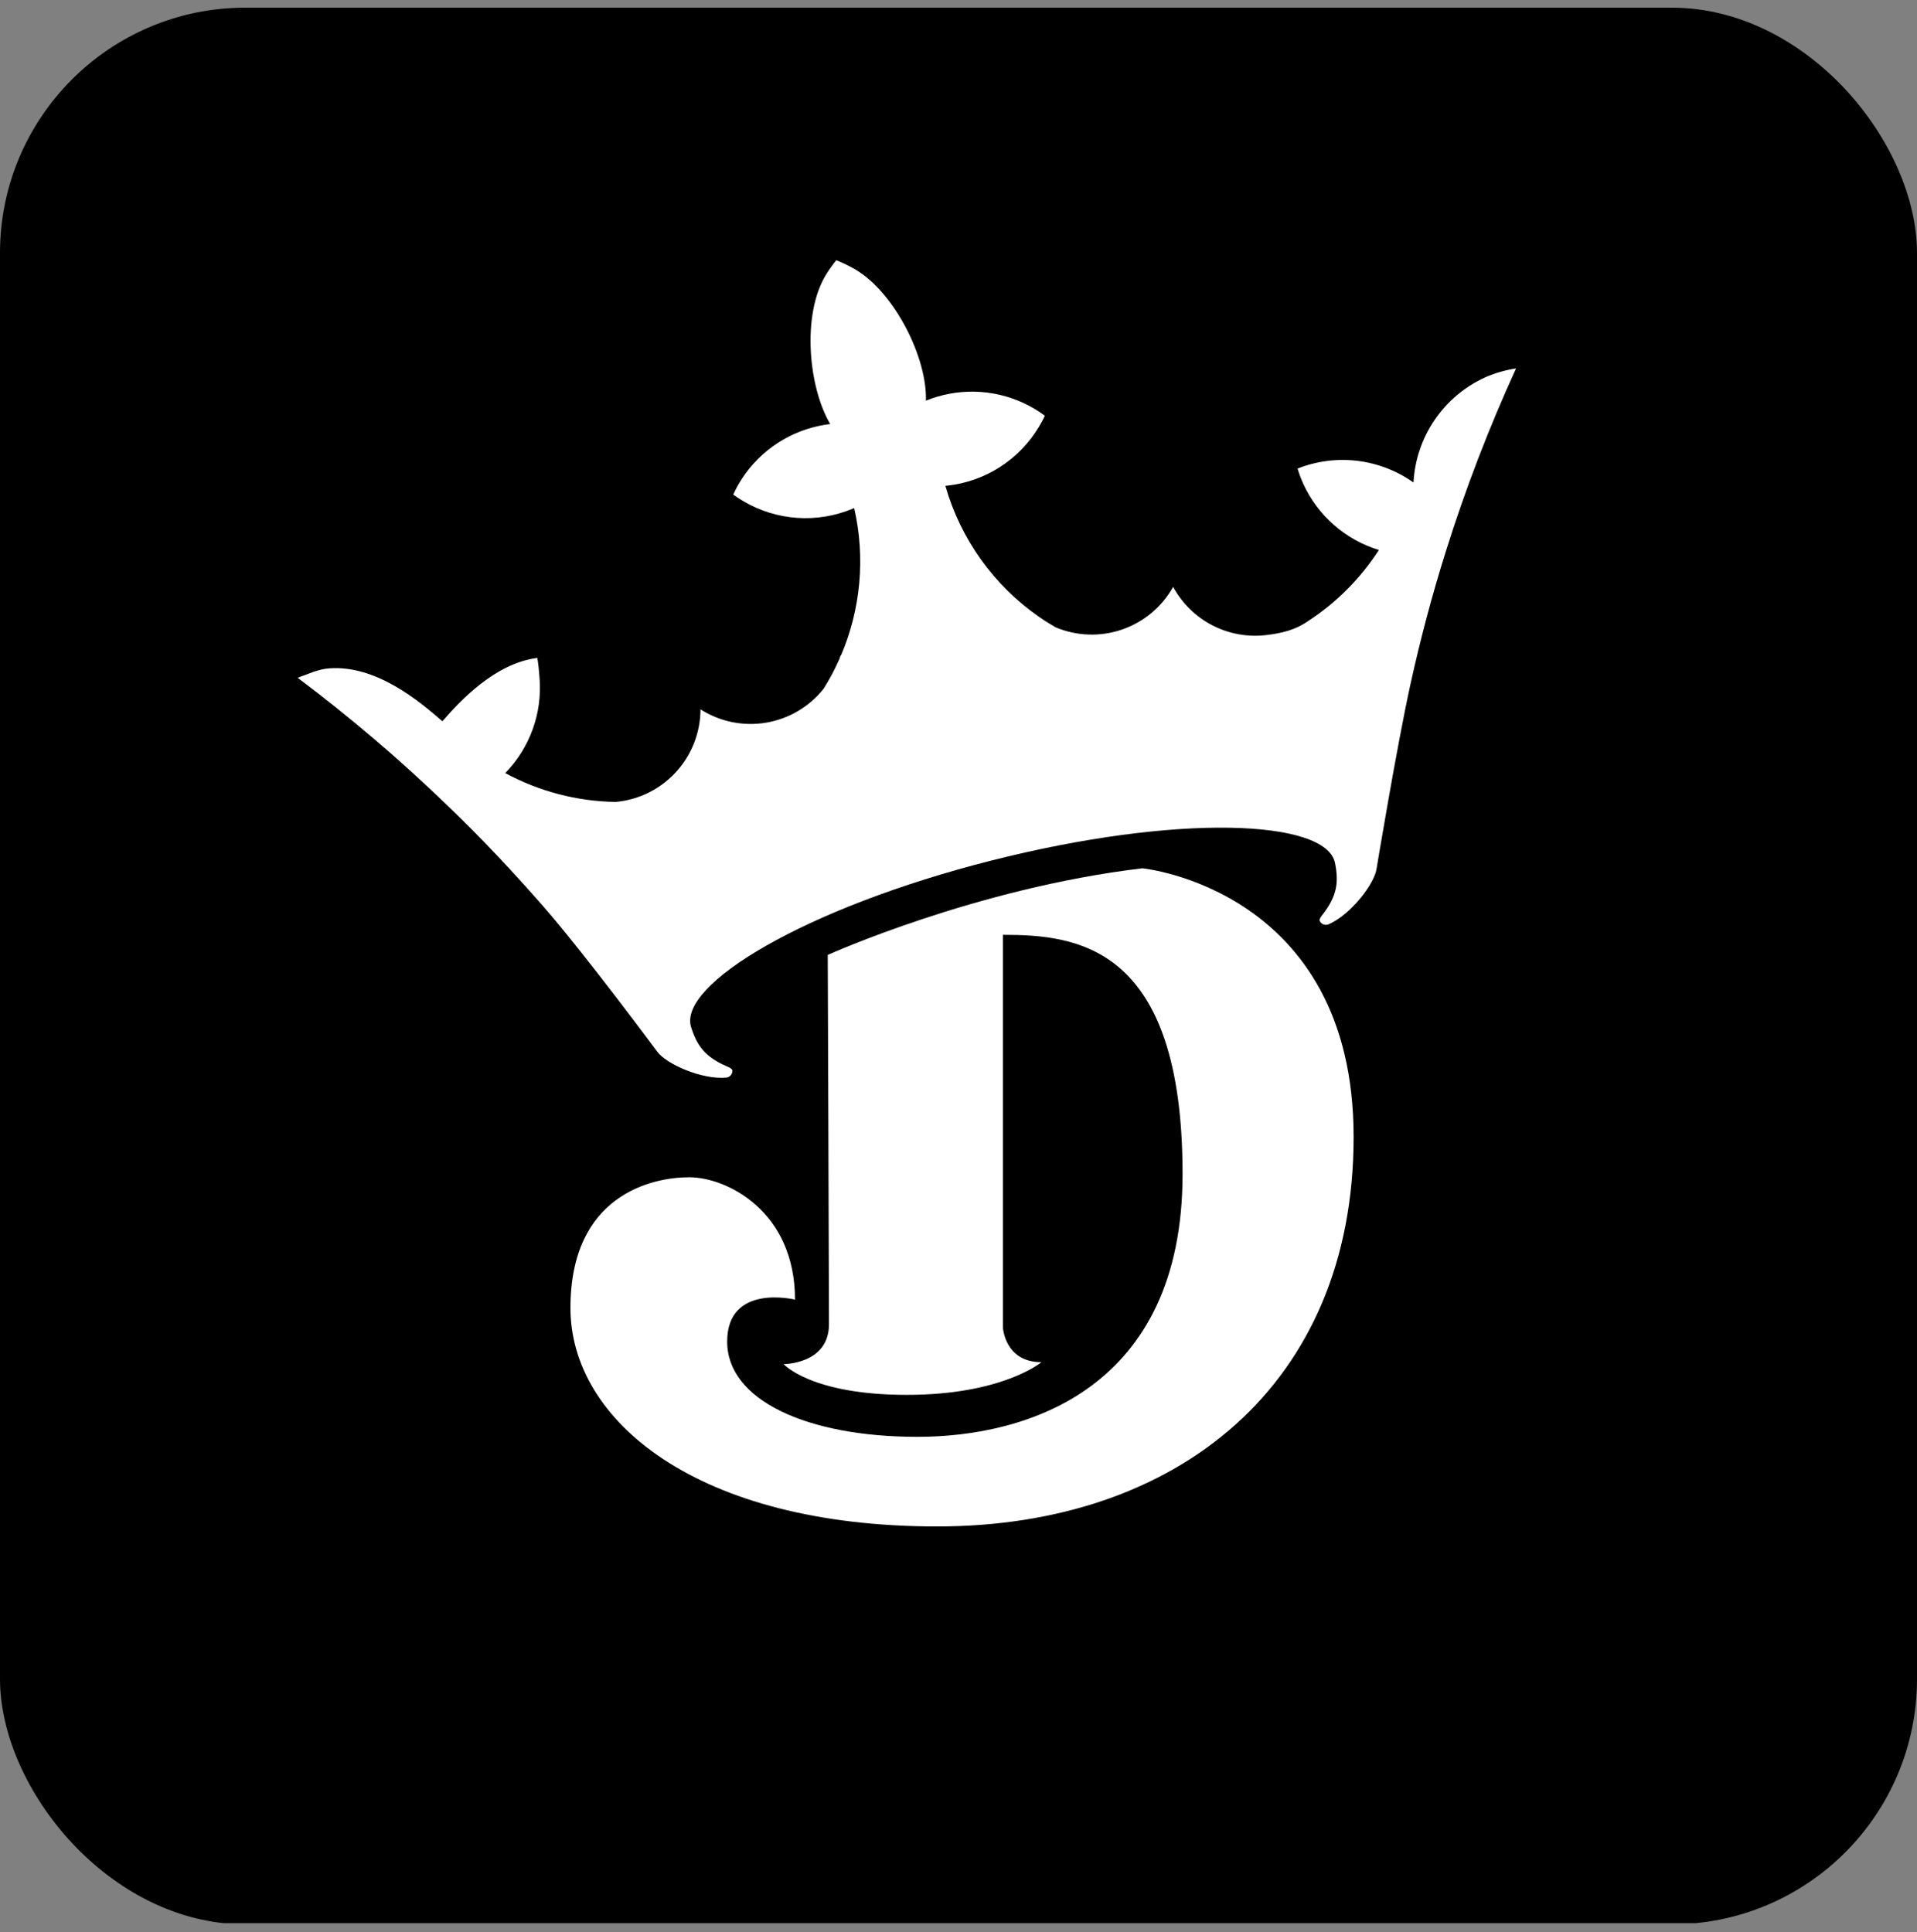
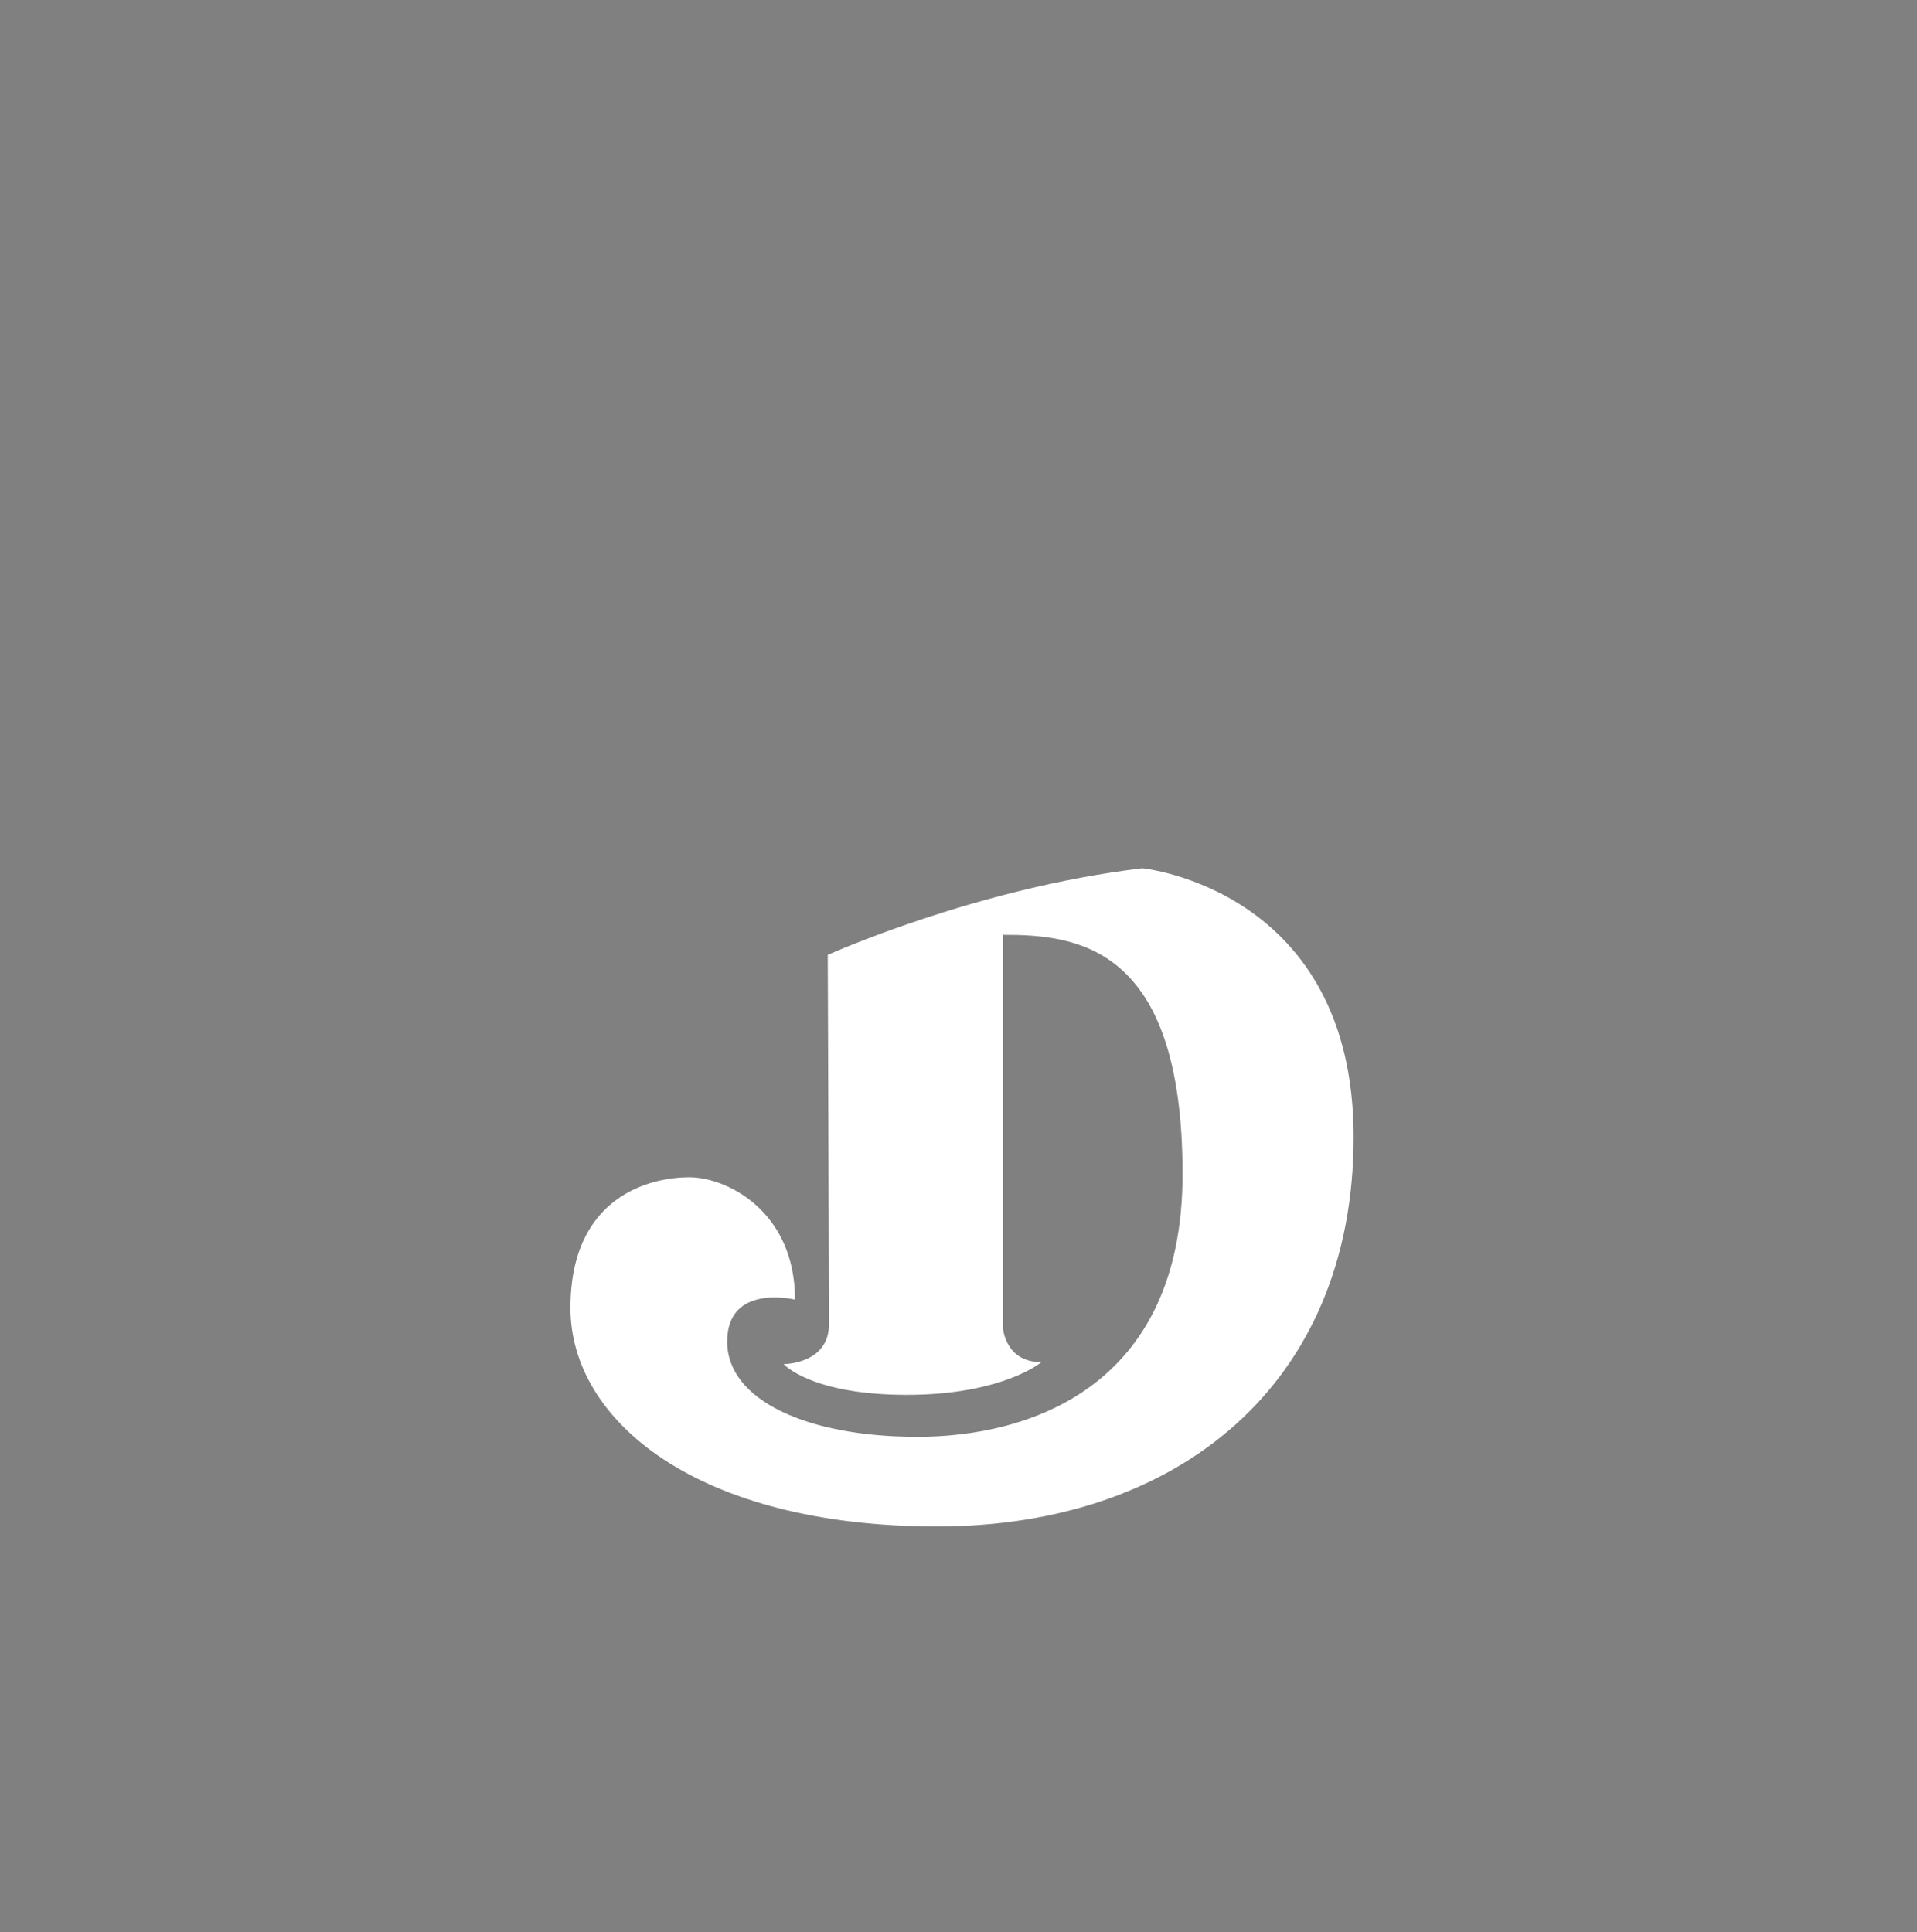
<svg xmlns="http://www.w3.org/2000/svg" width="125" height="126" viewBox="0 0 125 126" fill="none">
  <rect x="0" y="0" width="125" height="126" fill="#808080" stroke="none" />
  <g clip-path="url(#clip0_45_382)">
-     <path d="M125 0.424H0V125.424H125V0.424Z" fill="black" />
-     <path d="M96.837 24.613C95.508 25.22 94.37 26.179 93.547 27.386C92.725 28.593 92.248 30.003 92.169 31.461C92.165 31.464 92.167 31.461 92.163 31.464C91.078 30.697 89.819 30.212 88.501 30.054C87.182 29.896 85.844 30.07 84.609 30.559C84.71 30.893 84.832 31.22 84.975 31.538C85.444 32.569 86.126 33.489 86.978 34.235C87.829 34.982 88.829 35.538 89.912 35.868C88.71 37.733 87.125 39.321 85.263 40.527C84.472 41.078 83.589 41.297 82.563 41.419C81.353 41.563 80.128 41.34 79.046 40.779C77.964 40.218 77.076 39.346 76.495 38.274C75.765 39.581 74.578 40.573 73.162 41.058C71.746 41.544 70.2 41.49 68.821 40.907C68.454 40.693 68.092 40.467 67.746 40.224C64.788 38.167 62.632 35.149 61.645 31.684C61.69 31.681 61.734 31.677 61.78 31.672C63.006 31.536 64.184 31.117 65.221 30.448C66.258 29.779 67.126 28.879 67.757 27.818C67.895 27.59 68.021 27.354 68.134 27.113C67.919 26.955 67.698 26.804 67.466 26.668C66.518 26.102 65.463 25.739 64.368 25.603C63.272 25.467 62.16 25.559 61.102 25.875C60.858 25.948 60.614 26.035 60.375 26.131C60.458 23.326 58.353 19.108 55.772 17.573C55.443 17.385 55.104 17.215 54.756 17.065L54.529 16.971L54.371 17.172C54.169 17.435 53.982 17.71 53.813 17.996C52.291 20.586 52.711 25.235 54.134 27.654C53.879 27.684 53.624 27.727 53.373 27.782C52.295 28.015 51.276 28.47 50.382 29.117C49.488 29.765 48.738 30.59 48.18 31.543C48.045 31.773 47.921 32.01 47.811 32.254C48.026 32.411 48.25 32.556 48.48 32.691C49.543 33.317 50.737 33.688 51.968 33.774C53.198 33.86 54.432 33.659 55.572 33.187C55.616 33.169 55.656 33.153 55.697 33.135C56.438 36.36 56.132 39.737 54.825 42.777C54.82 42.764 54.818 42.748 54.812 42.733C54.792 42.81 54.764 42.888 54.742 42.968C54.653 43.163 54.562 43.359 54.466 43.553C54.236 44.022 53.981 44.478 53.703 44.92C52.768 46.096 51.43 46.884 49.947 47.132C48.465 47.38 46.943 47.069 45.676 46.261C45.672 47.48 45.302 48.669 44.614 49.675C43.927 50.681 42.953 51.458 41.819 51.904C41.279 52.117 40.71 52.25 40.132 52.3C37.62 52.258 35.155 51.613 32.944 50.419C33.735 49.609 34.344 48.639 34.73 47.574C35.117 46.51 35.271 45.375 35.184 44.246C35.157 43.893 35.105 43.244 35.036 42.909C32.277 43.255 30 45.715 28.851 47.036H28.845C27.322 45.715 24.521 43.357 21.456 43.59C20.734 43.644 20.059 43.972 19.408 44.203C22.831 46.772 26.091 49.552 29.169 52.526C31.331 54.597 33.406 56.805 35.388 59.067C38.142 62.216 42.846 68.58 42.85 68.577C43.428 69.388 45.784 70.434 47.376 70.277C47.479 70.261 47.573 70.211 47.643 70.134C47.712 70.058 47.754 69.959 47.759 69.856C47.779 69.689 47.493 69.589 47.344 69.523C45.955 68.915 45.442 68.177 45.066 66.995C44.18 64.221 52.48 59.211 64.612 56.131C76.744 53.051 86.491 53.428 87.054 56.291C87.293 57.51 87.2 58.403 86.274 59.605C86.177 59.735 85.972 59.963 86.075 60.1C86.129 60.189 86.213 60.256 86.311 60.291C86.409 60.325 86.516 60.325 86.614 60.289C88.083 59.66 89.648 57.614 89.765 56.628C89.765 56.628 91.068 48.742 91.963 44.656C92.608 41.717 93.379 38.818 94.277 35.959C95.553 31.89 97.083 27.906 98.856 24.029C98.161 24.133 97.483 24.329 96.84 24.611" fill="white" />
    <path d="M53.974 62.278C53.974 62.278 63.616 57.92 74.489 56.628C74.489 56.628 88.263 57.983 88.263 74.152C88.263 90.321 76.762 99.551 61.106 99.551C45.45 99.551 37.197 92.651 37.197 85.3C37.197 77.95 42.482 76.778 44.94 76.778C47.398 76.778 51.839 78.997 51.839 84.758C51.839 84.758 47.416 83.671 47.416 87.498C47.416 91.325 52.646 93.707 59.817 93.707C66.988 93.707 77.11 90.565 77.11 76.568C77.11 61.634 70.2 60.967 65.395 60.967V86.585C65.395 86.585 65.523 88.838 67.908 88.838C67.908 88.838 65.381 90.97 59.129 90.97C52.876 90.97 51.095 88.963 51.095 88.963C51.095 88.963 54.054 88.974 54.054 86.364C54.054 83.753 53.974 62.278 53.974 62.278Z" fill="white" />
  </g>
  <defs>
    <clipPath id="clip0_45_382">
      <rect y="0.5" width="125" height="125" rx="16" fill="white" />
    </clipPath>
  </defs>
</svg>